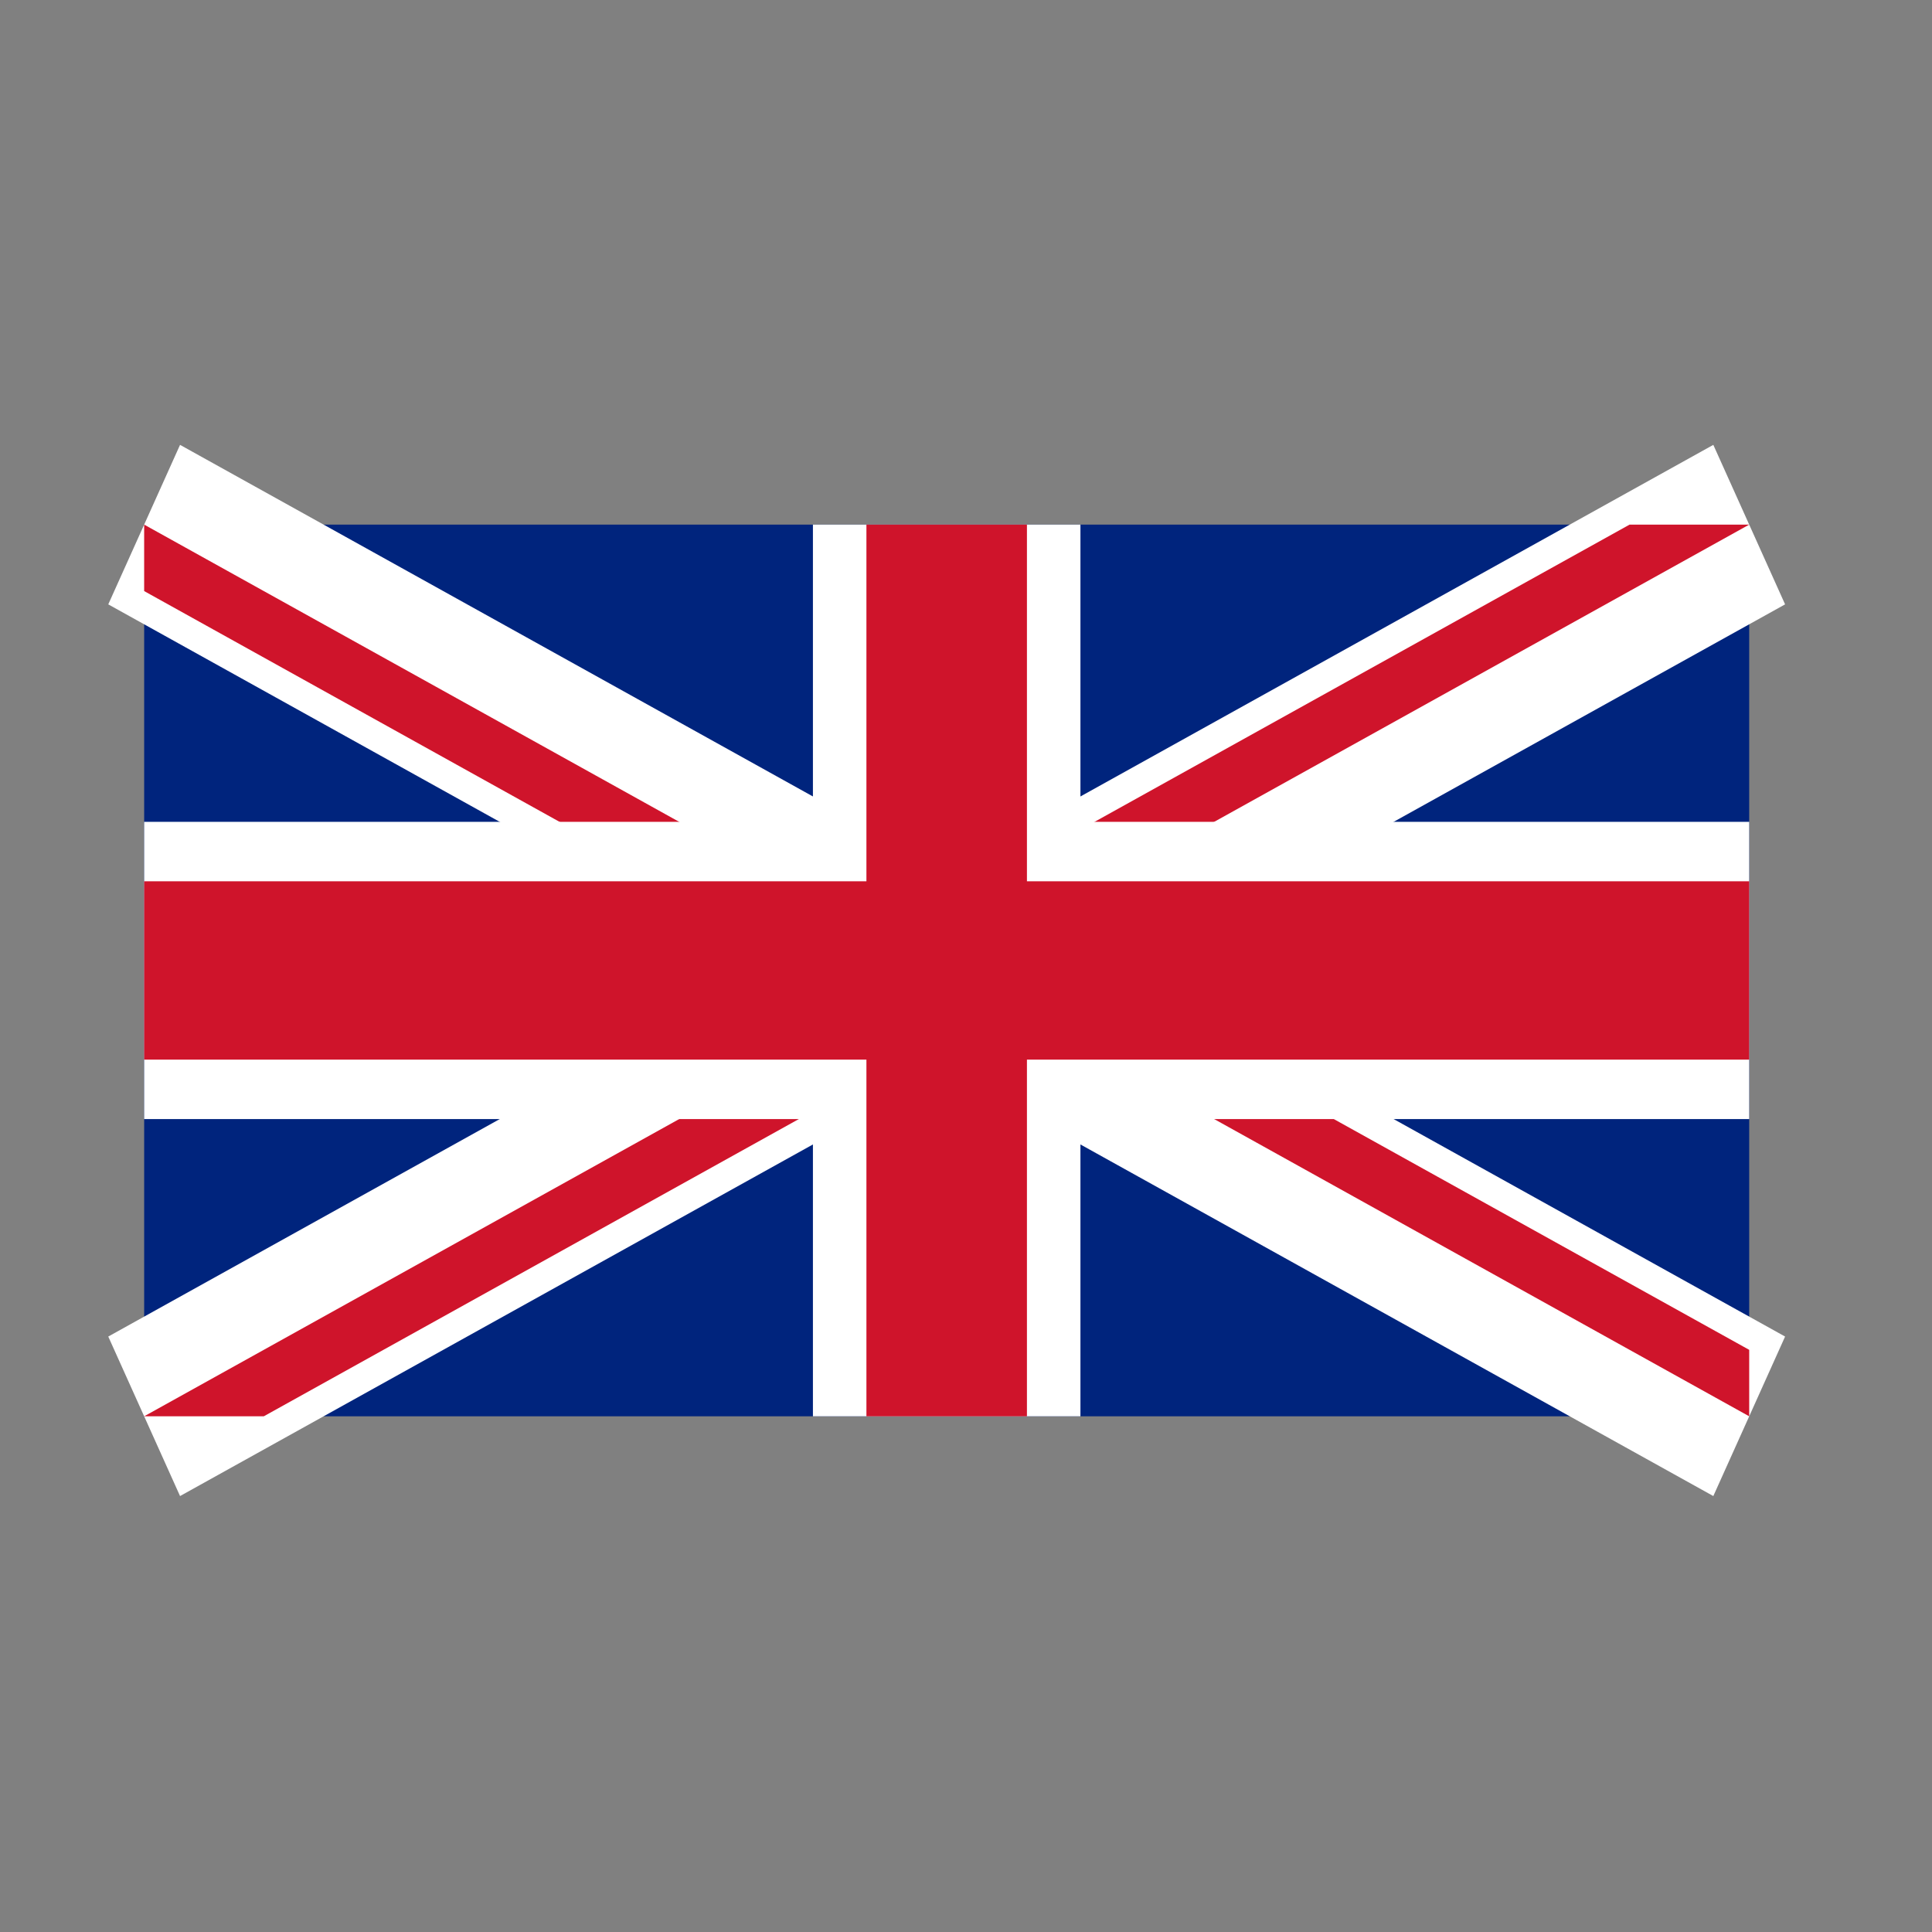
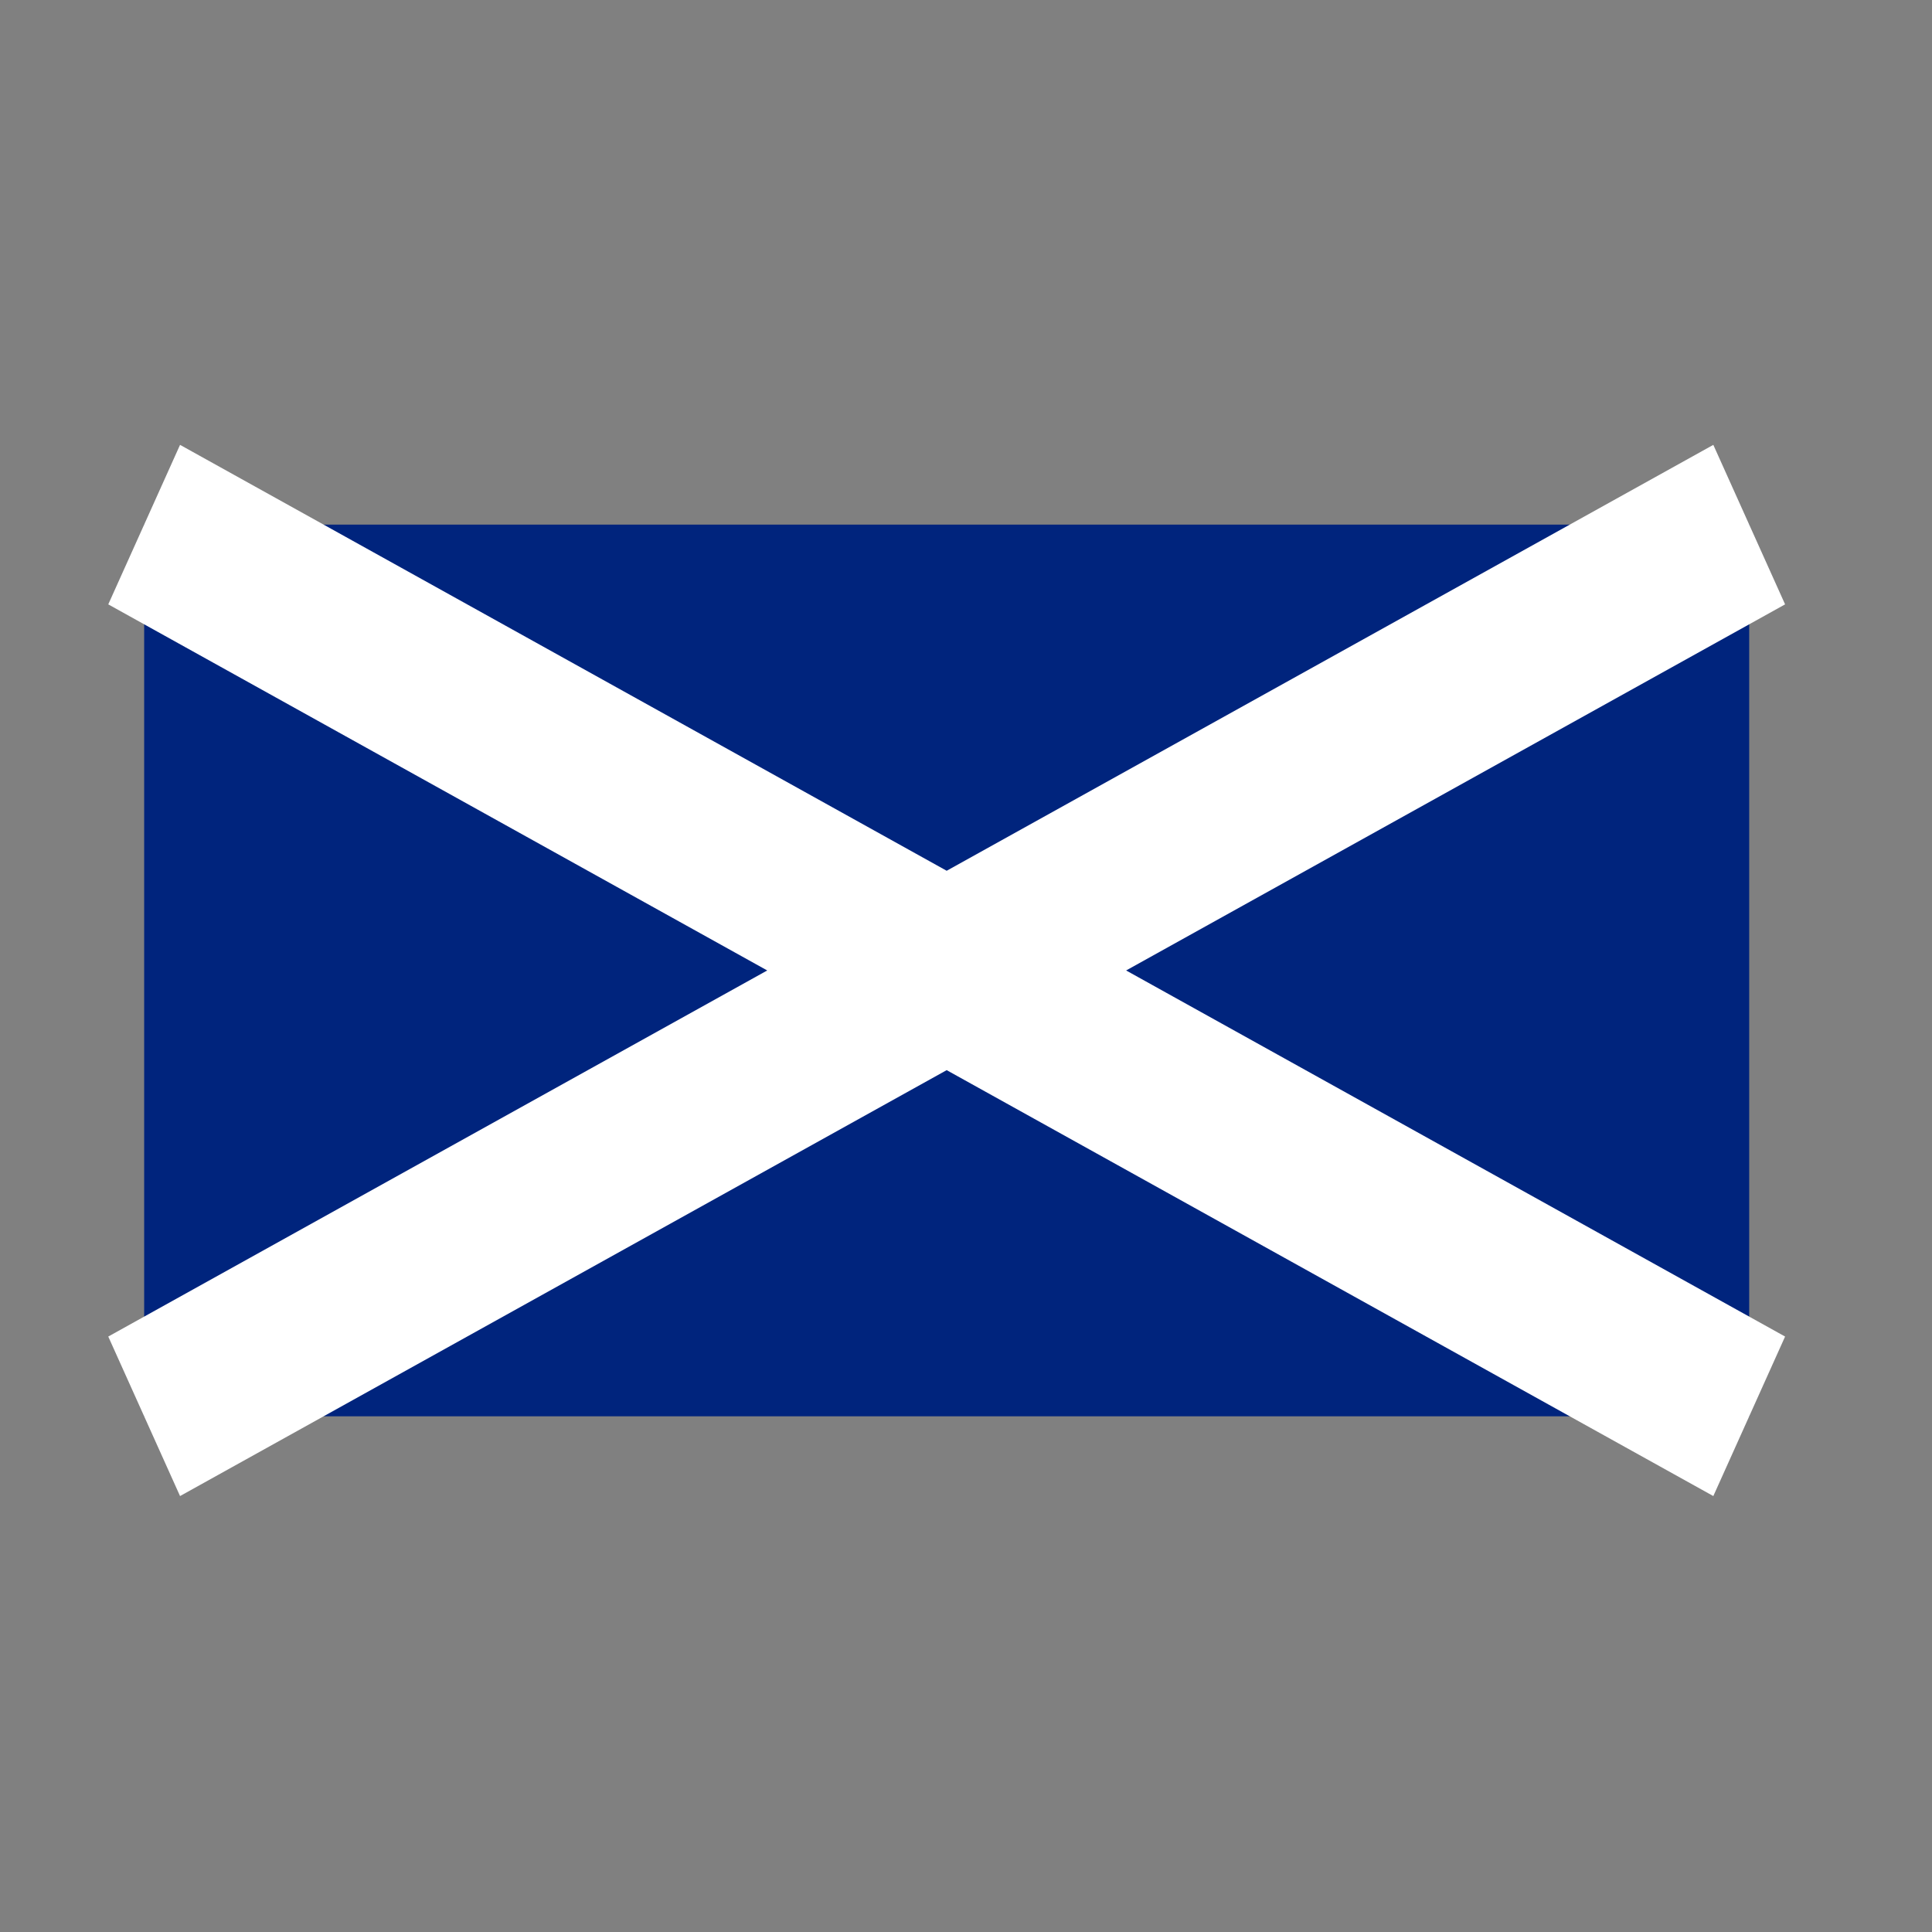
<svg xmlns="http://www.w3.org/2000/svg" xmlns:ns1="http://www.inkscape.org/namespaces/inkscape" xmlns:ns2="http://sodipodi.sourceforge.net/DTD/sodipodi-0.dtd" height="26" width="26" version="1.1" viewBox="0 0 1.3 1.3" id="svg2" ns1:version="0.48.4 r9939" ns2:docname="lang_en.svg">
  <rect x="0" y="0" width="1.3" height="1.3" fill="#808080" stroke="none" />
  <defs id="defs21" />
  <ns2:namedview pagecolor="#ffffff" bordercolor="#666666" borderopacity="1" objecttolerance="10" gridtolerance="10" guidetolerance="10" ns1:pageopacity="0" ns1:pageshadow="2" ns1:window-width="1366" ns1:window-height="744" id="namedview19" showgrid="false" ns1:zoom="21.730769" ns1:cx="13" ns1:cy="13" ns1:window-x="0" ns1:window-y="24" ns1:window-maximized="1" ns1:current-layer="svg2" />
  <clipPath id="a">
-     <path d="m 30,15 h 30 v 15 z m 0,0 V 30 H 0 z m 0,0 H 0 V 0 z m 0,0 V 0 h 30 z" id="path5" ns1:connector-curvature="0" />
-   </clipPath>
+     </clipPath>
  <g transform="matrix(0.018,0,0,0.02,0.097,0.825)" id="g7">
    <path d="m 0,-23.6 v 30 h 60 v -30 z" id="path9" ns1:connector-curvature="0" style="fill:#00247d" />
    <path d="m 0,-23.6 60,30 m 0,-30 -60,30" id="path11" ns1:connector-curvature="0" style="stroke:#ffffff;stroke-width:6" />
-     <path d="M 0,0 60,30 M 60,0 0,30" clip-path="url(#a)" transform="translate(0,-23.6)" id="path13" ns1:connector-curvature="0" style="stroke:#cf142b;stroke-width:4" />
-     <path d="m 30,-23.6 v 30 M 0,-8.6 h 60" id="path15" ns1:connector-curvature="0" style="stroke:#ffffff;stroke-width:10" />
-     <path d="m 30,-23.6 v 30 M 0,-8.6 h 60" id="path17" ns1:connector-curvature="0" style="stroke:#cf142b;stroke-width:6" />
  </g>
</svg>